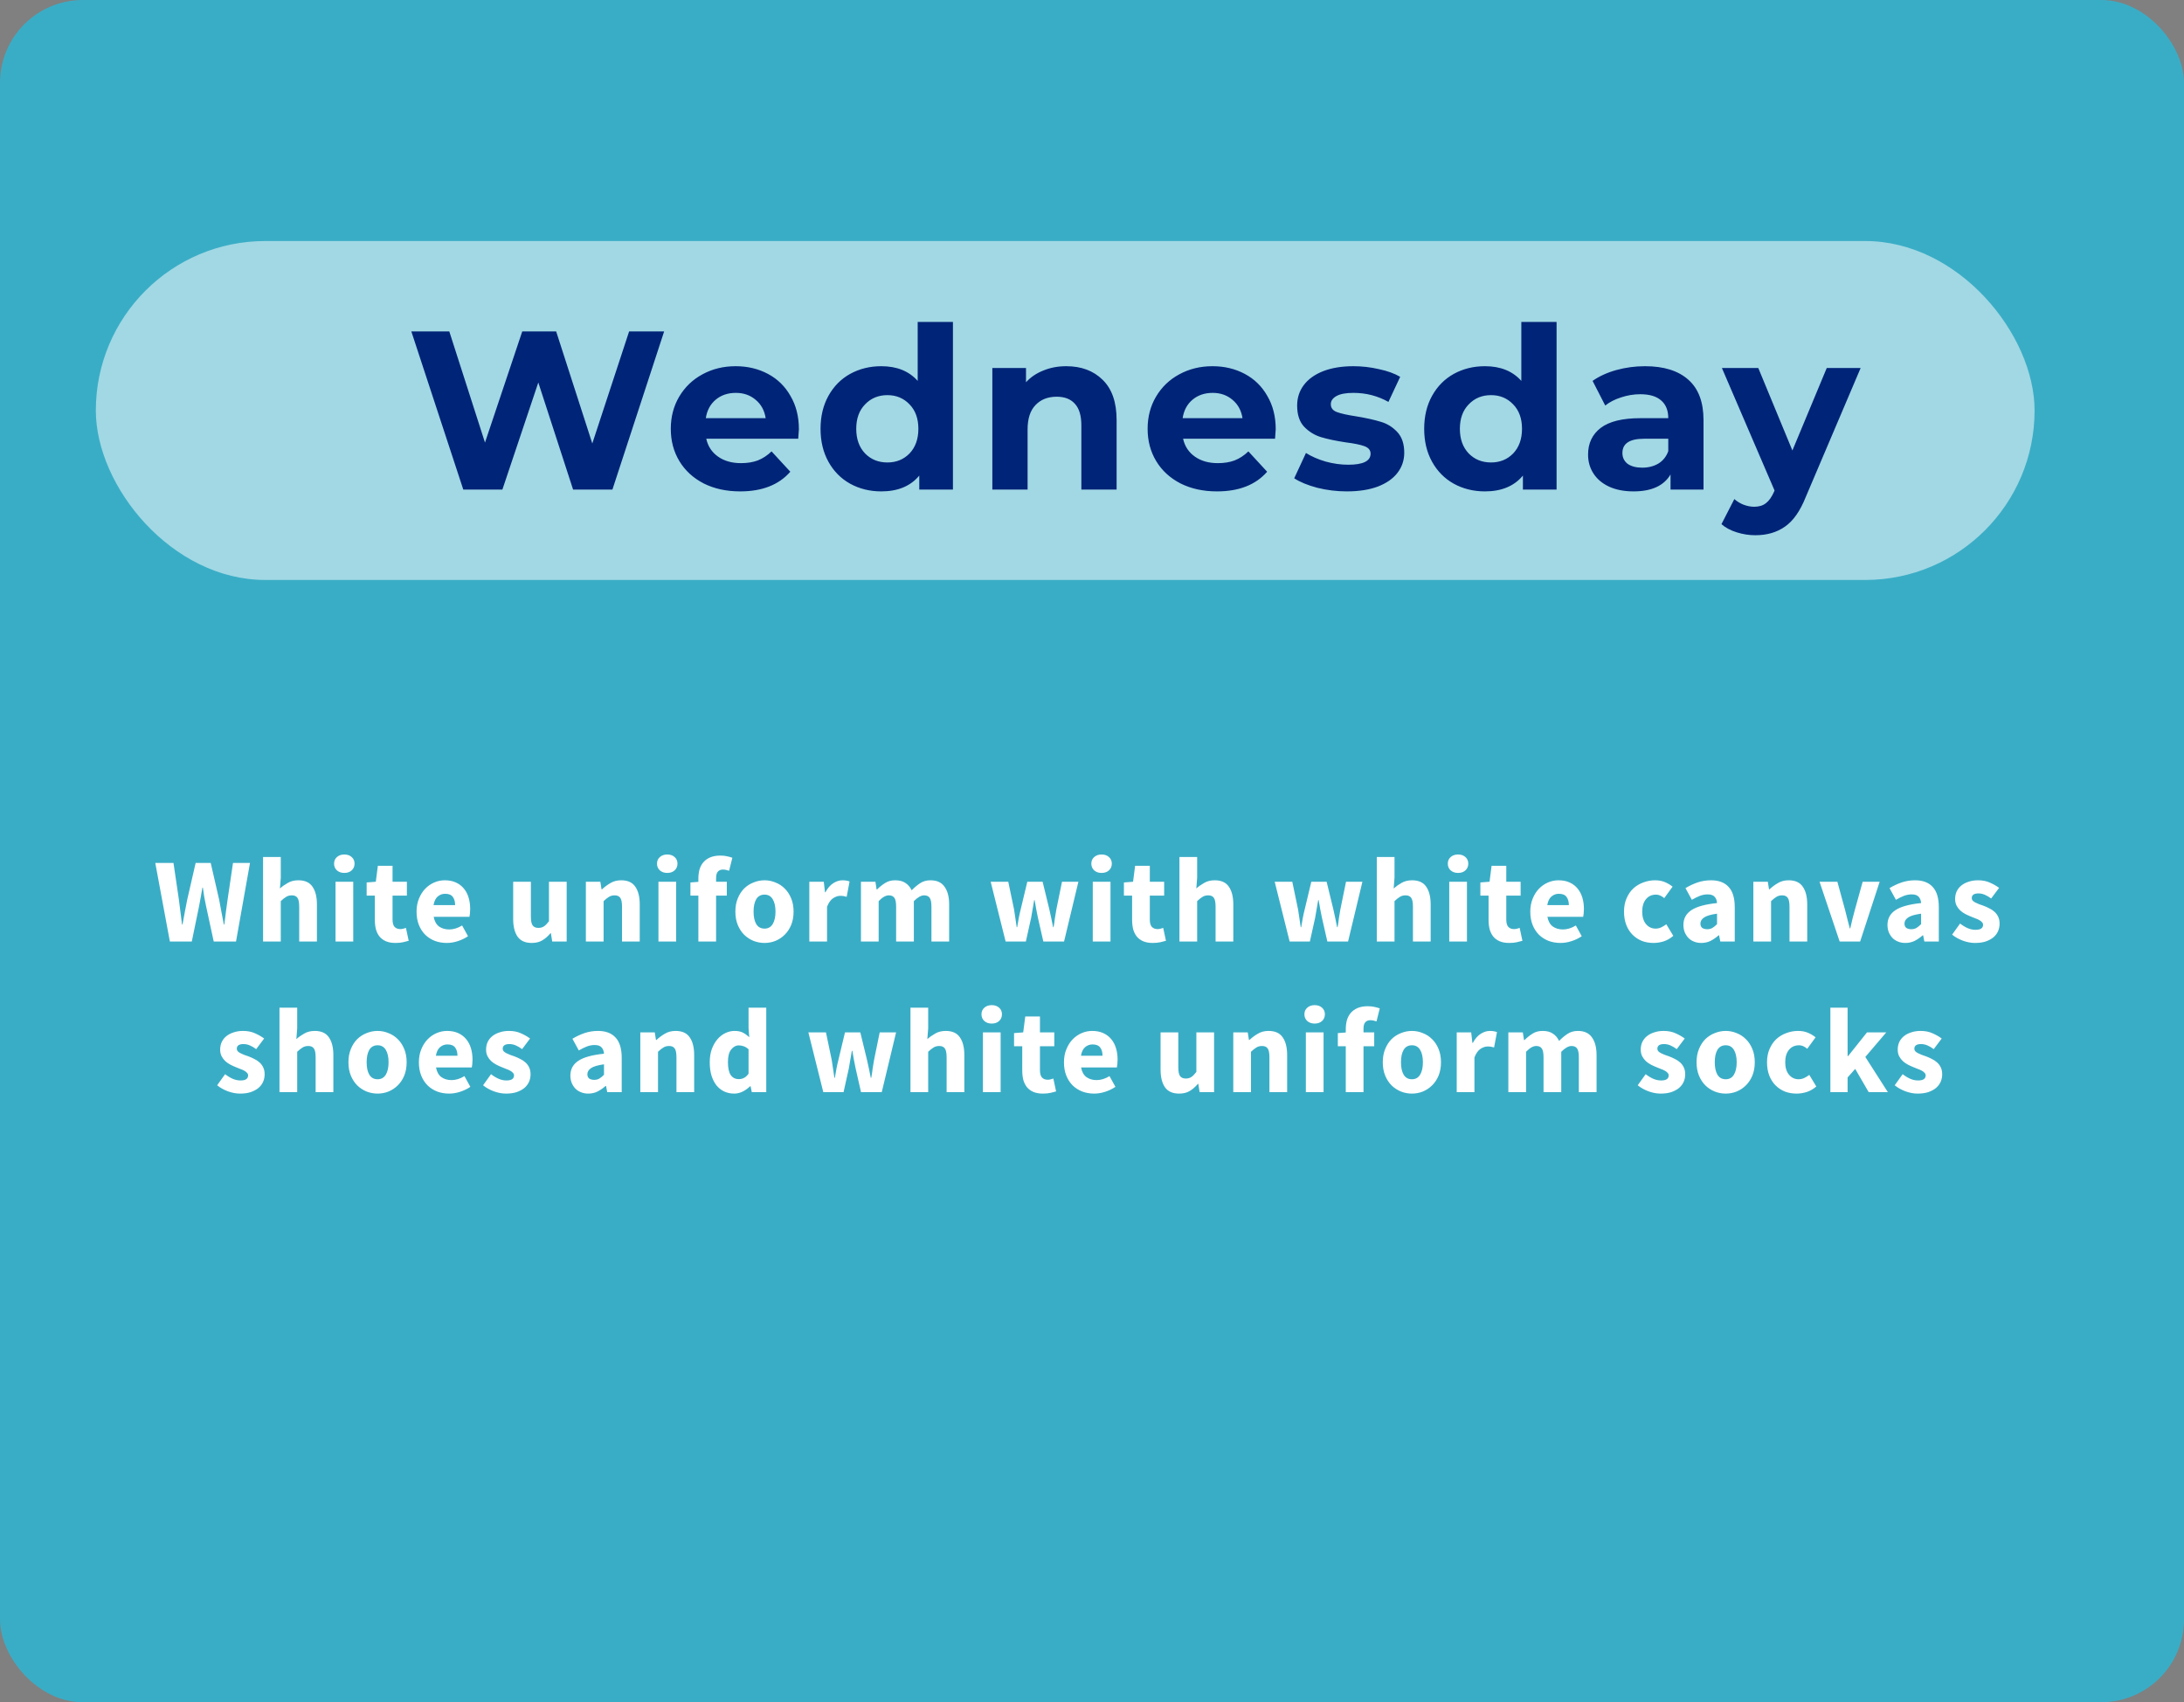
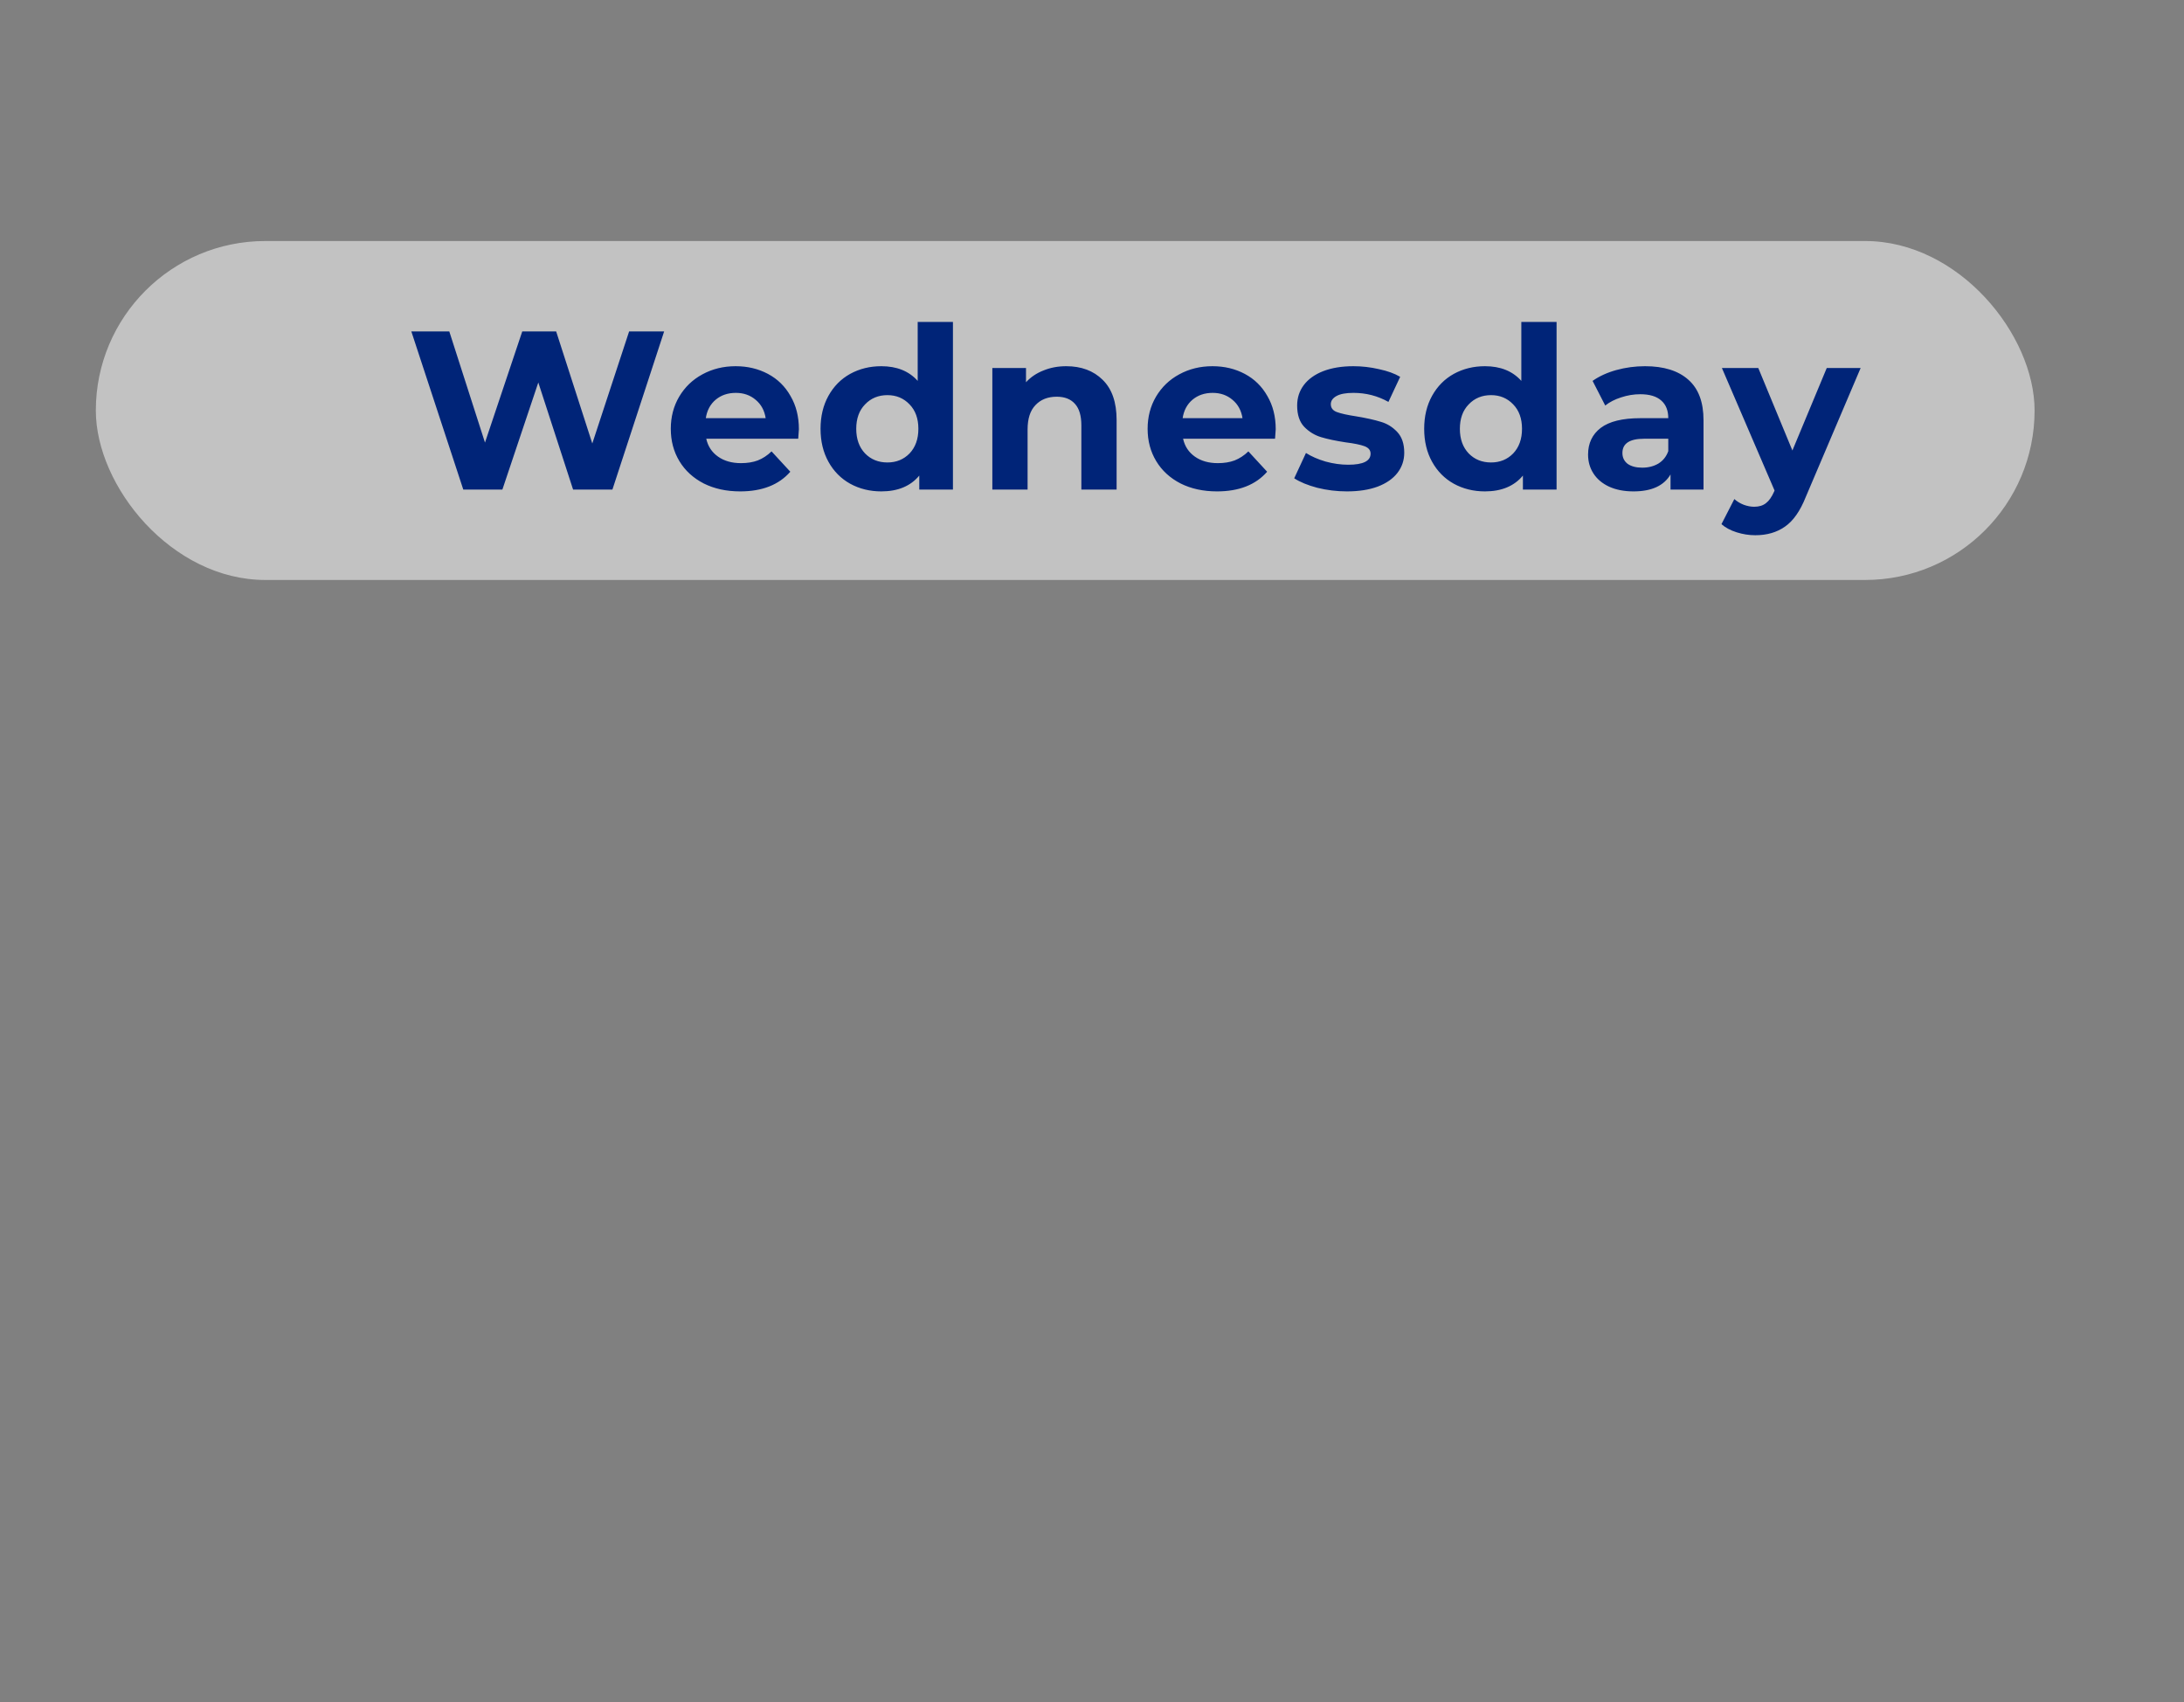
<svg xmlns="http://www.w3.org/2000/svg" width="290" height="226" viewBox="0 0 290 226" fill="none">
  <rect x="0" y="0" width="290" height="226" fill="#808080" stroke="none" />
-   <rect width="290" height="226" rx="11" fill="#00d1ff" fill-opacity=".55" />
  <rect x="12.725" y="32" width="257.435" height="45" rx="22.5" fill="#fff" fill-opacity=".52" />
  <path d="M88.188 44l-6.87 21h-5.22l-4.62-14.22L66.708 65h-5.19l-6.9-21h5.04l4.74 14.76L69.348 44h4.5l4.8 14.88L83.538 44H88.188zM106.08 56.99C106.08 57.05 106.05 57.47 105.99 58.25H93.78C94 59.25 94.52 60.04 95.34 60.62 96.16 61.2 97.18 61.49 98.4 61.49 99.24 61.49 99.98 61.37 100.62 61.13 101.28 60.87 101.89 60.47 102.45 59.93l2.49 2.7C103.42 64.37 101.2 65.24 98.28 65.24 96.46 65.24 94.85 64.89 93.45 64.19 92.05 63.47 90.97 62.48 90.21 61.22 89.45 59.96 89.07 58.53 89.07 56.93c0-1.58.37-3 1.11-4.26C90.94 51.39 91.97 50.4 93.27 49.7 94.59 48.98 96.06 48.62 97.68 48.62 99.26 48.62 100.69 48.96 101.97 49.64s2.28 1.66 3 2.94C105.71 53.84 106.08 55.31 106.08 56.99zM97.71 52.16C96.65 52.16 95.76 52.46 95.04 53.06 94.32 53.66 93.88 54.48 93.72 55.52H101.67C101.51 54.5 101.07 53.69 100.35 53.09 99.63 52.47 98.75 52.16 97.71 52.16zm28.825-9.42V65h-4.47V63.14C120.905 64.54 119.225 65.24 117.025 65.24 115.505 65.24 114.125 64.9 112.885 64.22 111.665 63.54 110.705 62.57 110.005 61.31 109.305 60.05 108.955 58.59 108.955 56.93c0-1.66.35-3.12 1.05-4.38C110.705 51.29 111.665 50.32 112.885 49.64 114.125 48.96 115.505 48.62 117.025 48.62 119.085 48.62 120.695 49.27 121.855 50.57V42.74H126.535zm-8.7 18.66C119.015 61.4 119.995 61 120.775 60.2 121.555 59.38 121.945 58.29 121.945 56.93S121.555 54.49 120.775 53.69C119.995 52.87 119.015 52.46 117.835 52.46 116.635 52.46 115.645 52.87 114.865 53.69 114.085 54.49 113.695 55.57 113.695 56.93S114.085 59.38 114.865 60.2C115.645 61 116.635 61.4 117.835 61.4zm23.742-12.78C143.577 48.62 145.187 49.22 146.407 50.42 147.647 51.62 148.267 53.4 148.267 55.76V65H143.587V56.48C143.587 55.2 143.307 54.25 142.747 53.63 142.187 52.99 141.377 52.67 140.317 52.67 139.137 52.67 138.197 53.04 137.497 53.78 136.797 54.5 136.447 55.58 136.447 57.02V65H131.767V48.86h4.47v1.89C136.857 50.07 137.627 49.55 138.547 49.19 139.467 48.81 140.477 48.62 141.577 48.62zM169.395 56.99C169.395 57.05 169.365 57.47 169.305 58.25h-12.21C157.315 59.25 157.835 60.04 158.655 60.62 159.475 61.2 160.495 61.49 161.715 61.49 162.555 61.49 163.295 61.37 163.935 61.13 164.595 60.87 165.205 60.47 165.765 59.93L168.255 62.63C166.735 64.37 164.515 65.24 161.595 65.24 159.775 65.24 158.165 64.89 156.765 64.19 155.365 63.47 154.285 62.48 153.525 61.22 152.765 59.96 152.385 58.53 152.385 56.93 152.385 55.35 152.755 53.93 153.495 52.67 154.255 51.39 155.285 50.4 156.585 49.7 157.905 48.98 159.375 48.62 160.995 48.62 162.575 48.62 164.005 48.96 165.285 49.64s2.28 1.66 3 2.94C169.025 53.84 169.395 55.31 169.395 56.99zM161.025 52.16C159.965 52.16 159.075 52.46 158.355 53.06 157.635 53.66 157.195 54.48 157.035 55.52H164.985C164.825 54.5 164.385 53.69 163.665 53.09 162.945 52.47 162.065 52.16 161.025 52.16zm17.816 13.08C177.501 65.24 176.191 65.08 174.911 64.76 173.631 64.42 172.611 64 171.851 63.5l1.56-3.36C174.131 60.6 175.001 60.98 176.021 61.28 177.041 61.56 178.041 61.7 179.021 61.7 181.001 61.7 181.991 61.21 181.991 60.23 181.991 59.77 181.721 59.44 181.181 59.24 180.641 59.04 179.811 58.87 178.691 58.73 177.371 58.53 176.281 58.3 175.421 58.04 174.561 57.78 173.811 57.32 173.171 56.66 172.551 56 172.241 55.06 172.241 53.84 172.241 52.82 172.531 51.92 173.111 51.14 173.711 50.34 174.571 49.72 175.691 49.28 176.831 48.84 178.171 48.62 179.711 48.62 180.851 48.62 181.981 48.75 183.101 49.01 184.241 49.25 185.181 49.59 185.921 50.03l-1.56 3.33C182.941 52.56 181.391 52.16 179.711 52.16 178.711 52.16 177.961 52.3 177.461 52.58S176.711 53.22 176.711 53.66C176.711 54.16 176.981 54.51 177.521 54.71 178.061 54.91 178.921 55.1 180.101 55.28 181.421 55.5 182.501 55.74 183.341 56 184.181 56.24 184.911 56.69 185.531 57.35 186.151 58.01 186.461 58.93 186.461 60.11 186.461 61.11 186.161 62 185.561 62.78S184.081 64.17 182.921 64.61C181.781 65.03 180.421 65.24 178.841 65.24zm27.847-22.5V65h-4.47V63.14C201.058 64.54 199.378 65.24 197.178 65.24 195.658 65.24 194.278 64.9 193.038 64.22 191.818 63.54 190.858 62.57 190.158 61.31 189.458 60.05 189.108 58.59 189.108 56.93 189.108 55.27 189.458 53.81 190.158 52.55 190.858 51.29 191.818 50.32 193.038 49.64 194.278 48.96 195.658 48.62 197.178 48.62 199.238 48.62 200.848 49.27 202.008 50.57V42.74H206.688zM197.988 61.4C199.168 61.4 200.148 61 200.928 60.2 201.708 59.38 202.098 58.29 202.098 56.93S201.708 54.49 200.928 53.69C200.148 52.87 199.168 52.46 197.988 52.46 196.788 52.46 195.798 52.87 195.018 53.69 194.238 54.49 193.848 55.57 193.848 56.93S194.238 59.38 195.018 60.2C195.798 61 196.788 61.4 197.988 61.4zM218.43 48.62C220.93 48.62 222.85 49.22 224.19 50.42 225.53 51.6 226.2 53.39 226.2 55.79V65h-4.38V62.99C220.94 64.49 219.3 65.24 216.9 65.24 215.66 65.24 214.58 65.03 213.66 64.61 212.76 64.19 212.07 63.61 211.59 62.87 211.11 62.13 210.87 61.29 210.87 60.35 210.87 58.85 211.43 57.67 212.55 56.81 213.69 55.95 215.44 55.52 217.8 55.52h3.72C221.52 54.5 221.21 53.72 220.59 53.18 219.97 52.62 219.04 52.34 217.8 52.34 216.94 52.34 216.09 52.48 215.25 52.76 214.43 53.02 213.73 53.38 213.15 53.84L211.47 50.57C212.35 49.95 213.4 49.47 214.62 49.13 215.86 48.79 217.13 48.62 218.43 48.62zM218.07 62.09C218.87 62.09 219.58 61.91 220.2 61.55 220.82 61.17 221.26 60.62 221.52 59.9V58.25H218.31C216.39 58.25 215.43 58.88 215.43 60.14 215.43 60.74 215.66 61.22 216.12 61.58 216.6 61.92 217.25 62.09 218.07 62.09zm28.992-13.23L239.772 65.99C239.032 67.85 238.112 69.16 237.012 69.92 235.932 70.68 234.622 71.06 233.082 71.06 232.242 71.06 231.412 70.93 230.592 70.67 229.772 70.41 229.102 70.05 228.582 69.59L230.292 66.26C230.652 66.58 231.062 66.83 231.522 67.01 232.002 67.19 232.472 67.28 232.932 67.28 233.572 67.28 234.092 67.12 234.492 66.8 234.892 66.5 235.252 65.99 235.572 65.27L235.632 65.12 228.642 48.86H233.472l4.53 10.95 4.56-10.95h4.5z" fill="#002478" />
-   <path d="M22.555 125l-1.936-10.432h2.416L23.755 119.448C23.819 119.992 23.888 120.541 23.963 121.096 24.037 121.64 24.107 122.189 24.171 122.744H24.235C24.341 122.189 24.443 121.64 24.539 121.096 24.645 120.541 24.752 119.992 24.859 119.448l1.12-4.88h2l1.12 4.88C29.205 119.981 29.307 120.525 29.403 121.08c.107.544.213 1.099.32 1.664H29.787C29.861 122.179 29.931 121.624 29.995 121.08 30.069 120.536 30.144 119.992 30.219 119.448L30.939 114.568h2.256L31.339 125h-2.96l-1.024-4.736C27.269 119.859 27.189 119.453 27.115 119.048 27.051 118.632 26.992 118.232 26.939 117.848H26.875C26.811 118.232 26.741 118.632 26.667 119.048 26.603 119.453 26.528 119.859 26.443 120.264L25.467 125h-2.912zm12.376.0V113.784h2.352v2.752L37.17 117.96C37.469 117.693 37.816 117.448 38.21 117.224 38.605 116.989 39.074 116.872 39.618 116.872 40.482 116.872 41.106 117.155 41.49 117.72 41.885 118.285 42.082 119.069 42.082 120.072V125h-2.352v-4.624C39.73 119.8 39.65 119.405 39.49 119.192 39.341 118.979 39.096 118.872 38.754 118.872 38.456 118.872 38.2 118.941 37.986 119.08 37.773 119.208 37.538 119.395 37.282 119.64V125h-2.352zm9.621.0V117.064h2.352V125h-2.352zm1.168-9.104C45.324 115.896 44.999 115.784 44.743 115.56 44.487 115.325 44.359 115.027 44.359 114.664S44.487 114.008 44.743 113.784C44.999 113.56 45.324 113.448 45.719 113.448 46.124 113.448 46.45 113.56 46.695 113.784 46.951 114.008 47.079 114.301 47.079 114.664S46.951 115.325 46.695 115.56C46.45 115.784 46.124 115.896 45.719 115.896zM52.509 125.192C52.018 125.192 51.597 125.117 51.245 124.968 50.903 124.819 50.621 124.611 50.397 124.344 50.183 124.077 50.023 123.757 49.917 123.384 49.821 123 49.773 122.579 49.773 122.12V118.904H48.685V117.16L49.901 117.064 50.173 114.952h1.952V117.064h1.904v1.84h-1.904v3.184C52.125 122.536 52.215 122.861 52.397 123.064 52.589 123.256 52.839 123.352 53.149 123.352 53.277 123.352 53.405 123.336 53.533 123.304 53.671 123.272 53.794 123.235 53.901 123.192L54.269 124.904C54.055 124.968 53.805 125.032 53.517 125.096 53.229 125.16 52.893 125.192 52.509 125.192zm6.82.0C58.763 125.192 58.235 125.101 57.745 124.92 57.254 124.728 56.827 124.456 56.465 124.104 56.102 123.741 55.819 123.304 55.617 122.792 55.414 122.28 55.312 121.693 55.312 121.032 55.312 120.392 55.419 119.816 55.633 119.304 55.846 118.781 56.123 118.344 56.465 117.992 56.816 117.629 57.217 117.352 57.664 117.16 58.112 116.968 58.577 116.872 59.056 116.872 59.622 116.872 60.112 116.968 60.529 117.16 60.955 117.352 61.307 117.619 61.584 117.96 61.873 118.301 62.086 118.707 62.224 119.176 62.363 119.635 62.432 120.136 62.432 120.68 62.432 120.893 62.422 121.096 62.401 121.288 62.379 121.48 62.358 121.624 62.337 121.72h-4.752C57.691 122.296 57.926 122.723 58.288 123 58.662 123.267 59.115 123.4 59.648 123.4 60.214 123.4 60.785 123.224 61.361 122.872L62.145 124.296C61.739 124.573 61.286 124.792 60.785 124.952 60.294 125.112 59.809 125.192 59.328 125.192zM57.569 120.168h2.864C60.432 119.72 60.331 119.357 60.129 119.08 59.926 118.803 59.584 118.664 59.105 118.664 58.731 118.664 58.401 118.787 58.112 119.032 57.835 119.277 57.654 119.656 57.569 120.168zM70.605 125.192C69.741 125.192 69.112 124.909 68.717 124.344 68.333 123.779 68.141 122.995 68.141 121.992V117.064h2.352V121.688C70.493 122.264 70.573 122.659 70.733 122.872S71.144 123.192 71.485 123.192C71.784 123.192 72.034 123.123 72.237 122.984 72.44 122.845 72.658 122.621 72.893 122.312V117.064h2.352V125h-1.92L73.149 123.896H73.101C72.76 124.301 72.392 124.621 71.997 124.856 71.613 125.08 71.149 125.192 70.605 125.192zM77.795 125V117.064H79.715L79.875 118.072H79.939C80.28 117.752 80.653 117.475 81.059 117.24 81.464 116.995 81.939 116.872 82.483 116.872 83.347 116.872 83.971 117.155 84.355 117.72 84.749 118.285 84.947 119.069 84.947 120.072V125h-2.352v-4.624C82.595 119.8 82.515 119.405 82.355 119.192 82.205 118.979 81.96 118.872 81.619 118.872 81.32 118.872 81.064 118.941 80.851 119.08 80.637 119.208 80.403 119.395 80.147 119.64V125H77.795zM87.431 125V117.064h2.352V125h-2.352zM88.599 115.896C88.204 115.896 87.879 115.784 87.623 115.56 87.367 115.325 87.239 115.027 87.239 114.664S87.367 114.008 87.623 113.784C87.879 113.56 88.204 113.448 88.599 113.448 89.004 113.448 89.33 113.56 89.575 113.784 89.831 114.008 89.959 114.301 89.959 114.664S89.831 115.325 89.575 115.56C89.33 115.784 89.004 115.896 88.599 115.896zM92.733 125v-6.096h-1.056V117.16L92.733 117.08V116.648C92.733 116.232 92.781 115.837 92.877 115.464 92.983 115.091 93.154 114.765 93.389 114.488 93.623 114.211 93.927 113.992 94.301 113.832 94.674 113.672 95.127 113.592 95.661 113.592 95.991 113.592 96.29 113.624 96.557 113.688 96.834 113.752 97.063 113.816 97.245 113.88L96.813 115.608C96.514 115.501 96.242 115.448 95.997 115.448 95.709 115.448 95.485 115.539 95.325 115.72 95.165 115.891 95.085 116.179 95.085 116.584V117.064H96.509v1.84H95.085V125h-2.352zM101.518 125.192C101.016 125.192 100.531 125.101 100.062 124.92 99.592 124.728 99.176 124.456 98.814 124.104 98.462 123.752 98.179 123.32 97.966 122.808 97.752 122.285 97.646 121.693 97.646 121.032S97.752 119.784 97.966 119.272C98.179 118.749 98.462 118.312 98.814 117.96 99.176 117.608 99.592 117.341 100.062 117.16 100.531 116.968 101.016 116.872 101.518 116.872 102.019 116.872 102.499 116.968 102.958 117.16 103.427 117.341 103.838 117.608 104.19 117.96 104.552 118.312 104.84 118.749 105.054 119.272 105.267 119.784 105.374 120.371 105.374 121.032S105.267 122.285 105.054 122.808C104.84 123.32 104.552 123.752 104.19 124.104 103.838 124.456 103.427 124.728 102.958 124.92 102.499 125.101 102.019 125.192 101.518 125.192zm0-1.904C101.998 123.288 102.36 123.085 102.606 122.68 102.851 122.275 102.974 121.725 102.974 121.032S102.851 119.789 102.606 119.384C102.36 118.979 101.998 118.776 101.518 118.776 101.027 118.776 100.659 118.979 100.414 119.384 100.179 119.789 100.062 120.339 100.062 121.032S100.179 122.275 100.414 122.68C100.659 123.085 101.027 123.288 101.518 123.288zM107.465 125V117.064h1.92L109.545 118.456H109.609C109.897 117.912 110.243 117.512 110.649 117.256 111.054 117 111.459 116.872 111.865 116.872 112.089 116.872 112.27 116.888 112.409 116.92 112.558 116.941 112.691 116.979 112.809 117.032l-.384 2.032C112.275 119.021 112.137 118.989 112.009 118.968S111.731 118.936 111.561 118.936C111.262 118.936 110.947 119.043 110.617 119.256 110.297 119.469 110.03 119.848 109.817 120.392V125H107.465zM114.32 125V117.064h1.92L116.4 118.088H116.464C116.794 117.757 117.146 117.475 117.52 117.24 117.893 116.995 118.341 116.872 118.864 116.872 119.429 116.872 119.882 116.989 120.224 117.224 120.576 117.448 120.853 117.773 121.056 118.2 121.408 117.837 121.776 117.528 122.16 117.272 122.554 117.005 123.018 116.872 123.552 116.872 124.405 116.872 125.029 117.16 125.424 117.736 125.829 118.301 126.032 119.08 126.032 120.072V125H123.68v-4.624C123.68 119.8 123.6 119.405 123.44 119.192 123.29 118.979 123.045 118.872 122.704 118.872 122.309 118.872 121.856 119.128 121.344 119.64V125H118.992v-4.624C118.992 119.8 118.912 119.405 118.752 119.192 118.602 118.979 118.357 118.872 118.016 118.872 117.61 118.872 117.162 119.128 116.672 119.64V125H114.32zm19.21.0L131.546 117.064H133.882L134.65 120.744C134.714 121.139 134.772 121.528 134.826 121.912 134.879 122.296 134.938 122.691 135.002 123.096H135.066C135.14 122.691 135.21 122.291 135.274 121.896 135.348 121.501 135.434 121.117 135.53 120.744L136.41 117.064H138.442L139.338 120.744C139.434 121.139 139.519 121.528 139.594 121.912 139.668 122.296 139.748 122.691 139.834 123.096H139.898C139.972 122.691 140.031 122.296 140.074 121.912 140.127 121.528 140.191 121.139 140.266 120.744L141.018 117.064H143.194L141.29 125H138.538L137.818 121.832C137.732 121.459 137.658 121.085 137.594 120.712 137.53 120.339 137.46 119.939 137.386 119.512H137.322C137.247 119.939 137.178 120.339 137.114 120.712 137.06 121.085 136.996 121.459 136.922 121.832L136.218 125H133.53zm11.573.0V117.064h2.352V125h-2.352zM146.271 115.896C145.877 115.896 145.551 115.784 145.295 115.56 145.039 115.325 144.911 115.027 144.911 114.664S145.039 114.008 145.295 113.784C145.551 113.56 145.877 113.448 146.271 113.448 146.677 113.448 147.002 113.56 147.247 113.784 147.503 114.008 147.631 114.301 147.631 114.664S147.503 115.325 147.247 115.56C147.002 115.784 146.677 115.896 146.271 115.896zM153.061 125.192C152.571 125.192 152.149 125.117 151.797 124.968 151.456 124.819 151.173 124.611 150.949 124.344 150.736 124.077 150.576 123.757 150.469 123.384 150.373 123 150.325 122.579 150.325 122.12V118.904H149.237V117.16L150.453 117.064 150.725 114.952h1.952V117.064h1.904v1.84h-1.904v3.184C152.677 122.536 152.768 122.861 152.949 123.064 153.141 123.256 153.392 123.352 153.701 123.352 153.829 123.352 153.957 123.336 154.085 123.304 154.224 123.272 154.347 123.235 154.453 123.192L154.821 124.904C154.608 124.968 154.357 125.032 154.069 125.096 153.781 125.16 153.445 125.192 153.061 125.192zM156.61 125V113.784H158.962v2.752L158.85 117.96C159.149 117.693 159.496 117.448 159.89 117.224 160.285 116.989 160.754 116.872 161.298 116.872 162.162 116.872 162.786 117.155 163.17 117.72 163.565 118.285 163.762 119.069 163.762 120.072V125H161.41v-4.624C161.41 119.8 161.33 119.405 161.17 119.192 161.021 118.979 160.776 118.872 160.434 118.872 160.136 118.872 159.88 118.941 159.666 119.08 159.453 119.208 159.218 119.395 158.962 119.64V125H156.61zm14.632.0L169.258 117.064H171.594L172.362 120.744C172.426 121.139 172.485 121.528 172.538 121.912S172.65 122.691 172.714 123.096H172.778C172.853 122.691 172.922 122.291 172.986 121.896 173.061 121.501 173.146 121.117 173.242 120.744L174.122 117.064H176.154L177.05 120.744C177.146 121.139 177.231 121.528 177.306 121.912 177.381 122.296 177.461 122.691 177.546 123.096H177.61C177.685 122.691 177.743 122.296 177.786 121.912 177.839 121.528 177.903 121.139 177.978 120.744L178.73 117.064H180.906L179.002 125H176.25L175.53 121.832C175.445 121.459 175.37 121.085 175.306 120.712 175.242 120.339 175.173 119.939 175.098 119.512H175.034C174.959 119.939 174.89 120.339 174.826 120.712 174.773 121.085 174.709 121.459 174.634 121.832L173.93 125H171.242zm11.574.0V113.784h2.352v2.752L185.056 117.96C185.355 117.693 185.701 117.448 186.096 117.224 186.491 116.989 186.96 116.872 187.504 116.872 188.368 116.872 188.992 117.155 189.376 117.72 189.771 118.285 189.968 119.069 189.968 120.072V125H187.616v-4.624C187.616 119.8 187.536 119.405 187.376 119.192 187.227 118.979 186.981 118.872 186.64 118.872 186.341 118.872 186.085 118.941 185.872 119.08 185.659 119.208 185.424 119.395 185.168 119.64V125h-2.352zM192.437 125V117.064H194.789V125H192.437zM193.605 115.896C193.21 115.896 192.885 115.784 192.629 115.56 192.373 115.325 192.245 115.027 192.245 114.664S192.373 114.008 192.629 113.784C192.885 113.56 193.21 113.448 193.605 113.448 194.01 113.448 194.335 113.56 194.581 113.784 194.837 114.008 194.965 114.301 194.965 114.664S194.837 115.325 194.581 115.56C194.335 115.784 194.01 115.896 193.605 115.896zM200.394 125.192C199.904 125.192 199.482 125.117 199.13 124.968 198.789 124.819 198.506 124.611 198.282 124.344 198.069 124.077 197.909 123.757 197.802 123.384 197.706 123 197.658 122.579 197.658 122.12V118.904H196.57V117.16L197.786 117.064 198.058 114.952h1.952V117.064h1.904v1.84H200.01v3.184C200.01 122.536 200.101 122.861 200.282 123.064 200.474 123.256 200.725 123.352 201.034 123.352 201.162 123.352 201.29 123.336 201.418 123.304 201.557 123.272 201.68 123.235 201.786 123.192L202.154 124.904C201.941 124.968 201.69 125.032 201.402 125.096 201.114 125.16 200.778 125.192 200.394 125.192zM207.214 125.192C206.649 125.192 206.121 125.101 205.63 124.92 205.139 124.728 204.713 124.456 204.35 124.104 203.987 123.741 203.705 123.304 203.502 122.792S203.198 121.693 203.198 121.032C203.198 120.392 203.305 119.816 203.518 119.304 203.731 118.781 204.009 118.344 204.35 117.992 204.702 117.629 205.102 117.352 205.55 117.16 205.998 116.968 206.462 116.872 206.942 116.872 207.507 116.872 207.998 116.968 208.414 117.16 208.841 117.352 209.193 117.619 209.47 117.96 209.758 118.301 209.971 118.707 210.11 119.176 210.249 119.635 210.318 120.136 210.318 120.68 210.318 120.893 210.307 121.096 210.286 121.288 210.265 121.48 210.243 121.624 210.222 121.72H205.47C205.577 122.296 205.811 122.723 206.174 123 206.547 123.267 207.001 123.4 207.534 123.4 208.099 123.4 208.67 123.224 209.246 122.872L210.03 124.296C209.625 124.573 209.171 124.792 208.67 124.952 208.179 125.112 207.694 125.192 207.214 125.192zM205.454 120.168h2.864C208.318 119.72 208.217 119.357 208.014 119.08S207.47 118.664 206.99 118.664C206.617 118.664 206.286 118.787 205.998 119.032 205.721 119.277 205.539 119.656 205.454 120.168zM219.563 125.192C219.008 125.192 218.491 125.101 218.011 124.92 217.541 124.728 217.131 124.456 216.779 124.104S216.149 123.32 215.947 122.808C215.744 122.285 215.643 121.693 215.643 121.032S215.755 119.784 215.979 119.272C216.203 118.749 216.501 118.312 216.875 117.96 217.259 117.608 217.701 117.341 218.203 117.16 218.704 116.968 219.227 116.872 219.771 116.872 220.261 116.872 220.693 116.952 221.067 117.112 221.451 117.272 221.792 117.475 222.091 117.72L220.987 119.24C220.613 118.931 220.256 118.776 219.915 118.776 219.339 118.776 218.885 118.979 218.555 119.384 218.224 119.789 218.059 120.339 218.059 121.032S218.224 122.275 218.555 122.68C218.896 123.085 219.323 123.288 219.835 123.288 220.091 123.288 220.336 123.235 220.571 123.128 220.816 123.011 221.045 122.872 221.259 122.712L222.187 124.248C221.792 124.589 221.365 124.835 220.907 124.984 220.448 125.123 220 125.192 219.563 125.192zM225.899 125.192C225.536 125.192 225.206 125.128 224.907 125 224.619 124.883 224.374 124.717 224.171 124.504 223.968 124.28 223.808 124.024 223.691 123.736 223.584 123.448 223.531 123.133 223.531 122.792 223.531 121.96 223.883 121.309 224.587 120.84 225.291 120.371 226.427 120.056 227.995 119.896 227.974 119.544 227.867 119.267 227.675 119.064 227.494 118.851 227.184 118.744 226.747 118.744 226.406 118.744 226.064 118.808 225.723 118.936 225.392 119.064 225.035 119.24 224.651 119.464L223.803 117.912C224.315 117.603 224.848 117.352 225.403 117.16 225.968 116.968 226.566 116.872 227.195 116.872 228.219 116.872 228.998 117.165 229.531 117.752 230.075 118.328 230.347 119.229 230.347 120.456V125H228.427L228.267 124.184H228.203C227.862 124.483 227.504 124.728 227.131 124.92 226.758 125.101 226.347 125.192 225.899 125.192zM226.699 123.368C226.966 123.368 227.195 123.309 227.387 123.192 227.579 123.075 227.782 122.909 227.995 122.696v-1.392C227.163 121.421 226.587 121.592 226.267 121.816S225.787 122.307 225.787 122.616C225.787 122.872 225.867 123.064 226.027 123.192 226.198 123.309 226.422 123.368 226.699 123.368zM232.817 125V117.064H234.737L234.897 118.072H234.961C235.302 117.752 235.675 117.475 236.081 117.24 236.486 116.995 236.961 116.872 237.505 116.872 238.369 116.872 238.993 117.155 239.377 117.72 239.771 118.285 239.969 119.069 239.969 120.072V125h-2.352v-4.624C237.617 119.8 237.537 119.405 237.377 119.192 237.227 118.979 236.982 118.872 236.641 118.872 236.342 118.872 236.086 118.941 235.873 119.08 235.659 119.208 235.425 119.395 235.169 119.64V125h-2.352zm11.46.0L241.605 117.064H243.973L244.997 120.808C245.103 121.203 245.205 121.608 245.301 122.024 245.407 122.429 245.514 122.84 245.621 123.256H245.685C245.781 122.84 245.877 122.429 245.973 122.024 246.079 121.608 246.186 121.203 246.293 120.808L247.333 117.064h2.256L246.997 125H244.277zM252.995 125.192C252.633 125.192 252.302 125.128 252.003 125 251.715 124.883 251.47 124.717 251.267 124.504 251.065 124.28 250.905 124.024 250.787 123.736 250.681 123.448 250.627 123.133 250.627 122.792 250.627 121.96 250.979 121.309 251.683 120.84 252.387 120.371 253.523 120.056 255.091 119.896 255.07 119.544 254.963 119.267 254.771 119.064 254.59 118.851 254.281 118.744 253.843 118.744 253.502 118.744 253.161 118.808 252.819 118.936 252.489 119.064 252.131 119.24 251.747 119.464L250.899 117.912C251.411 117.603 251.945 117.352 252.499 117.16 253.065 116.968 253.662 116.872 254.291 116.872 255.315 116.872 256.094 117.165 256.627 117.752 257.171 118.328 257.443 119.229 257.443 120.456V125H255.523L255.363 124.184H255.299C254.958 124.483 254.601 124.728 254.227 124.92 253.854 125.101 253.443 125.192 252.995 125.192zM253.795 123.368C254.062 123.368 254.291 123.309 254.483 123.192 254.675 123.075 254.878 122.909 255.091 122.696v-1.392C254.259 121.421 253.683 121.592 253.363 121.816S252.883 122.307 252.883 122.616C252.883 122.872 252.963 123.064 253.123 123.192 253.294 123.309 253.518 123.368 253.795 123.368zM262.249 125.192C261.726 125.192 261.187 125.091 260.633 124.888 260.089 124.685 259.614 124.419 259.209 124.088L260.265 122.616C260.627 122.893 260.974 123.101 261.305 123.24 261.635 123.379 261.971 123.448 262.313 123.448 262.665 123.448 262.921 123.389 263.081 123.272 263.241 123.155 263.321 122.989 263.321 122.776 263.321 122.648 263.273 122.536 263.177 122.44 263.091 122.333 262.969 122.237 262.809 122.152 262.659 122.067 262.489 121.992 262.297 121.928 262.105 121.853 261.907 121.773 261.705 121.688 261.459 121.592 261.214 121.48 260.969 121.352 260.723 121.224 260.499 121.069 260.297 120.888 260.094 120.696 259.929 120.477 259.801 120.232 259.673 119.976 259.609 119.683 259.609 119.352 259.609 118.989 259.678 118.653 259.817 118.344 259.966 118.035 260.174 117.773 260.441 117.56 260.707 117.347 261.027 117.181 261.401 117.064 261.774 116.936 262.19 116.872 262.649 116.872 263.257 116.872 263.79 116.979 264.249 117.192 264.707 117.395 265.107 117.624 265.449 117.88L264.393 119.288C264.105 119.075 263.822 118.909 263.545 118.792 263.267 118.675 262.99 118.616 262.713 118.616 262.115 118.616 261.817 118.824 261.817 119.24 261.817 119.368 261.859 119.48 261.945 119.576 262.03 119.661 262.142 119.741 262.281 119.816 262.43 119.891 262.595 119.965 262.777 120.04 262.969 120.104 263.166 120.173 263.369 120.248 263.625 120.344 263.875 120.456 264.121 120.584 264.377 120.701 264.606 120.851 264.809 121.032 265.022 121.213 265.193 121.437 265.321 121.704 265.449 121.96 265.513 122.269 265.513 122.632S265.443 123.331 265.305 123.64C265.166 123.949 264.958 124.221 264.681 124.456 264.403 124.68 264.062 124.861 263.657 125 263.251 125.128 262.782 125.192 262.249 125.192zm-230.375 20C31.351 145.192 30.812 145.091 30.258 144.888 29.713 144.685 29.239 144.419 28.834 144.088L29.89 142.616C30.252 142.893 30.599 143.101 30.93 143.24 31.26 143.379 31.596 143.448 31.938 143.448 32.289 143.448 32.545 143.389 32.706 143.272 32.865 143.155 32.946 142.989 32.946 142.776 32.946 142.648 32.898 142.536 32.801 142.44 32.716 142.333 32.593 142.237 32.434 142.152 32.284 142.067 32.114 141.992 31.922 141.928 31.73 141.853 31.532 141.773 31.329 141.688 31.084 141.592 30.839 141.48 30.593 141.352 30.348 141.224 30.124 141.069 29.922 140.888 29.719 140.696 29.553 140.477 29.425 140.232 29.297 139.976 29.233 139.683 29.233 139.352 29.233 138.989 29.303 138.653 29.442 138.344 29.591 138.035 29.799 137.773 30.066 137.56 30.332 137.347 30.652 137.181 31.026 137.064 31.399 136.936 31.815 136.872 32.273 136.872 32.882 136.872 33.415 136.979 33.873 137.192 34.332 137.395 34.732 137.624 35.074 137.88L34.017 139.288C33.73 139.075 33.447 138.909 33.169 138.792 32.892 138.675 32.615 138.616 32.337 138.616 31.74 138.616 31.442 138.824 31.442 139.24 31.442 139.368 31.484 139.48 31.57 139.576 31.655 139.661 31.767 139.741 31.905 139.816 32.055 139.891 32.22 139.965 32.401 140.04 32.593 140.104 32.791 140.173 32.993 140.248 33.249 140.344 33.5 140.456 33.745 140.584 34.002 140.701 34.231 140.851 34.434 141.032 34.647 141.213 34.818 141.437 34.946 141.704 35.074 141.96 35.138 142.269 35.138 142.632S35.068 143.331 34.929 143.64C34.791 143.949 34.583 144.221 34.306 144.456 34.028 144.68 33.687 144.861 33.282 145 32.876 145.128 32.407 145.192 31.873 145.192zM37.111 145V133.784h2.352V136.536L39.351 137.96C39.65 137.693 39.997 137.448 40.391 137.224 40.786 136.989 41.255 136.872 41.799 136.872 42.663 136.872 43.287 137.155 43.671 137.72 44.066 138.285 44.263 139.069 44.263 140.072V145h-2.352v-4.624C41.911 139.8 41.831 139.405 41.671 139.192 41.522 138.979 41.277 138.872 40.935 138.872 40.637 138.872 40.381 138.941 40.167 139.08 39.954 139.208 39.719 139.395 39.463 139.64V145h-2.352zM50.14 145.192C49.639 145.192 49.153 145.101 48.684 144.92 48.215 144.728 47.798 144.456 47.436 144.104 47.084 143.752 46.801 143.32 46.588 142.808 46.374 142.285 46.268 141.693 46.268 141.032S46.374 139.784 46.588 139.272C46.801 138.749 47.084 138.312 47.436 137.96 47.798 137.608 48.215 137.341 48.684 137.16 49.153 136.968 49.639 136.872 50.14 136.872 50.641 136.872 51.121 136.968 51.58 137.16 52.049 137.341 52.46 137.608 52.812 137.96 53.175 138.312 53.462 138.749 53.676 139.272 53.889 139.784 53.996 140.371 53.996 141.032S53.889 142.285 53.676 142.808C53.462 143.32 53.175 143.752 52.812 144.104 52.46 144.456 52.049 144.728 51.58 144.92 51.121 145.101 50.641 145.192 50.14 145.192zm0-1.904C50.62 143.288 50.983 143.085 51.228 142.68 51.473 142.275 51.596 141.725 51.596 141.032 51.596 140.339 51.473 139.789 51.228 139.384 50.983 138.979 50.62 138.776 50.14 138.776 49.649 138.776 49.281 138.979 49.036 139.384 48.801 139.789 48.684 140.339 48.684 141.032 48.684 141.725 48.801 142.275 49.036 142.68 49.281 143.085 49.649 143.288 50.14 143.288zm9.499 1.904C59.074 145.192 58.545 145.101 58.055 144.92 57.564 144.728 57.138 144.456 56.775 144.104 56.412 143.741 56.13 143.304 55.927 142.792 55.724 142.28 55.623 141.693 55.623 141.032 55.623 140.392 55.73 139.816 55.943 139.304 56.156 138.781 56.434 138.344 56.775 137.992 57.127 137.629 57.527 137.352 57.975 137.16S58.887 136.872 59.367 136.872C59.932 136.872 60.423 136.968 60.839 137.16 61.266 137.352 61.617 137.619 61.895 137.96 62.183 138.301 62.396 138.707 62.535 139.176 62.673 139.635 62.743 140.136 62.743 140.68 62.743 140.893 62.732 141.096 62.711 141.288 62.69 141.48 62.668 141.624 62.647 141.72h-4.752C58.002 142.296 58.236 142.723 58.599 143 58.972 143.267 59.425 143.4 59.959 143.4 60.524 143.4 61.095 143.224 61.671 142.872L62.455 144.296C62.05 144.573 61.596 144.792 61.095 144.952 60.604 145.112 60.119 145.192 59.639 145.192zM57.879 140.168h2.864C60.743 139.72 60.642 139.357 60.439 139.08 60.236 138.803 59.895 138.664 59.415 138.664 59.041 138.664 58.711 138.787 58.423 139.032 58.145 139.277 57.964 139.656 57.879 140.168zm9.305 5.024C66.661 145.192 66.123 145.091 65.568 144.888 65.024 144.685 64.549 144.419 64.144 144.088L65.2 142.616C65.563 142.893 65.909 143.101 66.24 143.24 66.571 143.379 66.907 143.448 67.248 143.448 67.6 143.448 67.856 143.389 68.016 143.272 68.176 143.155 68.256 142.989 68.256 142.776 68.256 142.648 68.208 142.536 68.112 142.44 68.027 142.333 67.904 142.237 67.744 142.152 67.595 142.067 67.424 141.992 67.232 141.928 67.04 141.853 66.843 141.773 66.64 141.688 66.395 141.592 66.149 141.48 65.904 141.352 65.659 141.224 65.435 141.069 65.232 140.888 65.029 140.696 64.864 140.477 64.736 140.232 64.608 139.976 64.544 139.683 64.544 139.352 64.544 138.989 64.613 138.653 64.752 138.344 64.901 138.035 65.109 137.773 65.376 137.56S65.963 137.181 66.336 137.064C66.709 136.936 67.125 136.872 67.584 136.872 68.192 136.872 68.725 136.979 69.184 137.192 69.643 137.395 70.043 137.624 70.384 137.88L69.328 139.288C69.04 139.075 68.757 138.909 68.48 138.792 68.203 138.675 67.925 138.616 67.648 138.616 67.051 138.616 66.752 138.824 66.752 139.24 66.752 139.368 66.795 139.48 66.88 139.576 66.965 139.661 67.077 139.741 67.216 139.816 67.365 139.891 67.531 139.965 67.712 140.04 67.904 140.104 68.101 140.173 68.304 140.248 68.56 140.344 68.811 140.456 69.056 140.584 69.312 140.701 69.541 140.851 69.744 141.032 69.957 141.213 70.128 141.437 70.256 141.704 70.384 141.96 70.448 142.269 70.448 142.632S70.379 143.331 70.24 143.64C70.101 143.949 69.893 144.221 69.616 144.456 69.339 144.68 68.997 144.861 68.592 145 68.187 145.128 67.717 145.192 67.184 145.192zm10.921.0C77.742 145.192 77.412 145.128 77.113 145 76.825 144.883 76.58 144.717 76.377 144.504 76.174 144.28 76.014 144.024 75.897 143.736 75.79 143.448 75.737 143.133 75.737 142.792 75.737 141.96 76.089 141.309 76.793 140.84 77.497 140.371 78.633 140.056 80.201 139.896 80.18 139.544 80.073 139.267 79.881 139.064 79.7 138.851 79.39 138.744 78.953 138.744 78.612 138.744 78.27 138.808 77.929 138.936 77.598 139.064 77.241 139.24 76.857 139.464L76.009 137.912C76.521 137.603 77.054 137.352 77.609 137.16 78.174 136.968 78.772 136.872 79.401 136.872 80.425 136.872 81.204 137.165 81.737 137.752 82.281 138.328 82.553 139.229 82.553 140.456V145h-1.92L80.473 144.184H80.409C80.068 144.483 79.71 144.728 79.337 144.92 78.964 145.101 78.553 145.192 78.105 145.192zM78.905 143.368C79.172 143.368 79.401 143.309 79.593 143.192 79.785 143.075 79.988 142.909 80.201 142.696v-1.392C79.369 141.421 78.793 141.592 78.473 141.816 78.153 142.04 77.993 142.307 77.993 142.616 77.993 142.872 78.073 143.064 78.233 143.192 78.404 143.309 78.628 143.368 78.905 143.368zM85.022 145V137.064h1.92L87.103 138.072H87.166C87.508 137.752 87.881 137.475 88.287 137.24 88.692 136.995 89.166 136.872 89.71 136.872 90.575 136.872 91.198 137.155 91.582 137.72 91.977 138.285 92.174 139.069 92.174 140.072V145H89.823v-4.624C89.823 139.8 89.743 139.405 89.582 139.192 89.433 138.979 89.188 138.872 88.847 138.872 88.548 138.872 88.292 138.941 88.079 139.08 87.865 139.208 87.63 139.395 87.374 139.64V145h-2.352zM97.491 145.192C97 145.192 96.552 145.096 96.147 144.904 95.752 144.712 95.411 144.44 95.123 144.088 94.845 143.725 94.627 143.288 94.467 142.776 94.317 142.264 94.243 141.683 94.243 141.032 94.243 140.381 94.333 139.8 94.515 139.288 94.707 138.776 94.952 138.344 95.251 137.992 95.56 137.629 95.912 137.352 96.307 137.16 96.712 136.968 97.123 136.872 97.539 136.872 97.987 136.872 98.355 136.947 98.643 137.096 98.931 137.245 99.213 137.448 99.491 137.704L99.395 136.488V133.784h2.352V145H99.827L99.667 144.216H99.603C99.325 144.493 99 144.728 98.627 144.92 98.253 145.101 97.875 145.192 97.491 145.192zM98.099 143.272C98.355 143.272 98.584 143.219 98.787 143.112 99 143.005 99.203 142.819 99.395 142.552V139.304C99.181 139.112 98.963 138.979 98.739 138.904 98.515 138.829 98.296 138.792 98.083 138.792 97.709 138.792 97.379 138.973 97.091 139.336 96.803 139.688 96.659 140.243 96.659 141 96.659 141.789 96.781 142.365 97.027 142.728 97.283 143.091 97.64 143.272 98.099 143.272zM109.322 145 107.338 137.064H109.674L110.442 140.744C110.506 141.139 110.564 141.528 110.618 141.912 110.671 142.296 110.73 142.691 110.794 143.096H110.858C110.932 142.691 111.002 142.291 111.066 141.896 111.14 141.501 111.226 141.117 111.322 140.744L112.202 137.064h2.032L115.13 140.744C115.226 141.139 115.311 141.528 115.386 141.912 115.46 142.296 115.54 142.691 115.626 143.096H115.69C115.764 142.691 115.823 142.296 115.866 141.912 115.919 141.528 115.983 141.139 116.058 140.744L116.81 137.064h2.176L117.082 145H114.33L113.61 141.832C113.524 141.459 113.45 141.085 113.386 140.712 113.322 140.339 113.252 139.939 113.178 139.512H113.114C113.039 139.939 112.97 140.339 112.906 140.712 112.852 141.085 112.788 141.459 112.714 141.832L112.01 145h-2.688zm11.574.0V133.784h2.352V136.536L123.136 137.96C123.434 137.693 123.781 137.448 124.176 137.224 124.57 136.989 125.04 136.872 125.584 136.872 126.448 136.872 127.072 137.155 127.456 137.72 127.85 138.285 128.048 139.069 128.048 140.072V145h-2.352v-4.624C125.696 139.8 125.616 139.405 125.456 139.192 125.306 138.979 125.061 138.872 124.72 138.872 124.421 138.872 124.165 138.941 123.952 139.08 123.738 139.208 123.504 139.395 123.248 139.64V145h-2.352zM130.516 145V137.064h2.352V145h-2.352zM131.684 135.896C131.29 135.896 130.964 135.784 130.708 135.56 130.452 135.325 130.324 135.027 130.324 134.664S130.452 134.008 130.708 133.784C130.964 133.56 131.29 133.448 131.684 133.448 132.09 133.448 132.415 133.56 132.66 133.784 132.916 134.008 133.044 134.301 133.044 134.664S132.916 135.325 132.66 135.56C132.415 135.784 132.09 135.896 131.684 135.896zM138.474 145.192C137.983 145.192 137.562 145.117 137.21 144.968 136.869 144.819 136.586 144.611 136.362 144.344 136.149 144.077 135.989 143.757 135.882 143.384 135.786 143 135.738 142.579 135.738 142.12V138.904H134.65V137.16L135.866 137.064 136.138 134.952h1.952V137.064h1.904v1.84H138.09v3.184C138.09 142.536 138.181 142.861 138.362 143.064 138.554 143.256 138.805 143.352 139.114 143.352 139.242 143.352 139.37 143.336 139.498 143.304 139.637 143.272 139.759 143.235 139.866 143.192L140.234 144.904C140.021 144.968 139.77 145.032 139.482 145.096S138.858 145.192 138.474 145.192zM145.294 145.192C144.729 145.192 144.201 145.101 143.71 144.92 143.219 144.728 142.793 144.456 142.43 144.104 142.067 143.741 141.785 143.304 141.582 142.792S141.278 141.693 141.278 141.032C141.278 140.392 141.385 139.816 141.598 139.304 141.811 138.781 142.089 138.344 142.43 137.992 142.782 137.629 143.182 137.352 143.63 137.16S144.542 136.872 145.022 136.872C145.587 136.872 146.078 136.968 146.494 137.16 146.921 137.352 147.273 137.619 147.55 137.96 147.838 138.301 148.051 138.707 148.19 139.176 148.329 139.635 148.398 140.136 148.398 140.68 148.398 140.893 148.387 141.096 148.366 141.288 148.345 141.48 148.323 141.624 148.302 141.72H143.55C143.657 142.296 143.891 142.723 144.254 143 144.627 143.267 145.081 143.4 145.614 143.4 146.179 143.4 146.75 143.224 147.326 142.872L148.11 144.296C147.705 144.573 147.251 144.792 146.75 144.952 146.259 145.112 145.774 145.192 145.294 145.192zM143.534 140.168h2.864C146.398 139.72 146.297 139.357 146.094 139.08 145.891 138.803 145.55 138.664 145.07 138.664 144.697 138.664 144.366 138.787 144.078 139.032 143.801 139.277 143.619 139.656 143.534 140.168zm13.036 5.024C155.706 145.192 155.077 144.909 154.682 144.344 154.298 143.779 154.106 142.995 154.106 141.992v-4.928h2.352v4.624C156.458 142.264 156.538 142.659 156.698 142.872 156.858 143.085 157.109 143.192 157.45 143.192 157.749 143.192 158 143.123 158.202 142.984 158.405 142.845 158.624 142.621 158.858 142.312V137.064h2.352V145H159.29L159.114 143.896H159.066C158.725 144.301 158.357 144.621 157.962 144.856 157.578 145.08 157.114 145.192 156.57 145.192zM163.76 145V137.064H165.68L165.84 138.072H165.904C166.245 137.752 166.619 137.475 167.024 137.24 167.429 136.995 167.904 136.872 168.448 136.872 169.312 136.872 169.936 137.155 170.32 137.72 170.715 138.285 170.912 139.069 170.912 140.072V145H168.56v-4.624C168.56 139.8 168.48 139.405 168.32 139.192 168.171 138.979 167.925 138.872 167.584 138.872 167.285 138.872 167.029 138.941 166.816 139.08 166.603 139.208 166.368 139.395 166.112 139.64V145H163.76zm9.636.0V137.064h2.352V145h-2.352zM174.564 135.896C174.17 135.896 173.844 135.784 173.588 135.56 173.332 135.325 173.204 135.027 173.204 134.664S173.332 134.008 173.588 133.784C173.844 133.56 174.17 133.448 174.564 133.448 174.97 133.448 175.295 133.56 175.54 133.784 175.796 134.008 175.924 134.301 175.924 134.664S175.796 135.325 175.54 135.56C175.295 135.784 174.97 135.896 174.564 135.896zM178.698 145v-6.096H177.642V137.16L178.698 137.08V136.648C178.698 136.232 178.746 135.837 178.842 135.464 178.949 135.091 179.119 134.765 179.354 134.488 179.589 134.211 179.893 133.992 180.266 133.832 180.639 133.672 181.093 133.592 181.626 133.592 181.957 133.592 182.255 133.624 182.522 133.688 182.799 133.752 183.029 133.816 183.21 133.88L182.778 135.608C182.479 135.501 182.207 135.448 181.962 135.448 181.674 135.448 181.45 135.539 181.29 135.72 181.13 135.891 181.05 136.179 181.05 136.584V137.064H182.474v1.84H181.05V145h-2.352zM187.483 145.192C186.982 145.192 186.496 145.101 186.027 144.92 185.558 144.728 185.142 144.456 184.779 144.104 184.427 143.752 184.144 143.32 183.931 142.808 183.718 142.285 183.611 141.693 183.611 141.032S183.718 139.784 183.931 139.272C184.144 138.749 184.427 138.312 184.779 137.96 185.142 137.608 185.558 137.341 186.027 137.16 186.496 136.968 186.982 136.872 187.483 136.872S188.464 136.968 188.923 137.16C189.392 137.341 189.803 137.608 190.155 137.96 190.518 138.312 190.806 138.749 191.019 139.272 191.232 139.784 191.339 140.371 191.339 141.032S191.232 142.285 191.019 142.808C190.806 143.32 190.518 143.752 190.155 144.104 189.803 144.456 189.392 144.728 188.923 144.92 188.464 145.101 187.984 145.192 187.483 145.192zm0-1.904C187.963 143.288 188.326 143.085 188.571 142.68S188.939 141.725 188.939 141.032C188.939 140.339 188.816 139.789 188.571 139.384 188.326 138.979 187.963 138.776 187.483 138.776 186.992 138.776 186.624 138.979 186.379 139.384 186.144 139.789 186.027 140.339 186.027 141.032 186.027 141.725 186.144 142.275 186.379 142.68 186.624 143.085 186.992 143.288 187.483 143.288zM193.43 145V137.064H195.35L195.51 138.456H195.574C195.862 137.912 196.209 137.512 196.614 137.256S197.425 136.872 197.83 136.872C198.054 136.872 198.235 136.888 198.374 136.92 198.523 136.941 198.657 136.979 198.774 137.032L198.39 139.064C198.241 139.021 198.102 138.989 197.974 138.968 197.846 138.947 197.697 138.936 197.526 138.936 197.227 138.936 196.913 139.043 196.582 139.256 196.262 139.469 195.995 139.848 195.782 140.392V145H193.43zM200.285 145V137.064H202.205L202.365 138.088H202.429C202.76 137.757 203.112 137.475 203.485 137.24 203.858 136.995 204.306 136.872 204.829 136.872 205.394 136.872 205.848 136.989 206.189 137.224 206.541 137.448 206.818 137.773 207.021 138.2 207.373 137.837 207.741 137.528 208.125 137.272 208.52 137.005 208.984 136.872 209.517 136.872 210.37 136.872 210.994 137.16 211.389 137.736 211.794 138.301 211.997 139.08 211.997 140.072V145h-2.352v-4.624C209.645 139.8 209.565 139.405 209.405 139.192 209.256 138.979 209.01 138.872 208.669 138.872 208.274 138.872 207.821 139.128 207.309 139.64V145h-2.352v-4.624C204.957 139.8 204.877 139.405 204.717 139.192 204.568 138.979 204.322 138.872 203.981 138.872 203.576 138.872 203.128 139.128 202.637 139.64V145h-2.352zM220.503 145.192C219.98 145.192 219.442 145.091 218.887 144.888 218.343 144.685 217.868 144.419 217.463 144.088L218.519 142.616C218.882 142.893 219.228 143.101 219.559 143.24 219.89 143.379 220.226 143.448 220.567 143.448 220.919 143.448 221.175 143.389 221.335 143.272 221.495 143.155 221.575 142.989 221.575 142.776 221.575 142.648 221.527 142.536 221.431 142.44 221.346 142.333 221.223 142.237 221.063 142.152 220.914 142.067 220.743 141.992 220.551 141.928 220.359 141.853 220.162 141.773 219.959 141.688 219.714 141.592 219.468 141.48 219.223 141.352 218.978 141.224 218.754 141.069 218.551 140.888 218.348 140.696 218.183 140.477 218.055 140.232 217.927 139.976 217.863 139.683 217.863 139.352 217.863 138.989 217.932 138.653 218.071 138.344 218.22 138.035 218.428 137.773 218.695 137.56S219.282 137.181 219.655 137.064C220.028 136.936 220.444 136.872 220.903 136.872 221.511 136.872 222.044 136.979 222.503 137.192 222.962 137.395 223.362 137.624 223.703 137.88L222.647 139.288C222.359 139.075 222.076 138.909 221.799 138.792 221.522 138.675 221.244 138.616 220.967 138.616 220.37 138.616 220.071 138.824 220.071 139.24 220.071 139.368 220.114 139.48 220.199 139.576 220.284 139.661 220.396 139.741 220.535 139.816 220.684 139.891 220.85 139.965 221.031 140.04 221.223 140.104 221.42 140.173 221.623 140.248 221.879 140.344 222.13 140.456 222.375 140.584 222.631 140.701 222.86 140.851 223.063 141.032 223.276 141.213 223.447 141.437 223.575 141.704 223.703 141.96 223.767 142.269 223.767 142.632S223.698 143.331 223.559 143.64C223.42 143.949 223.212 144.221 222.935 144.456 222.658 144.68 222.316 144.861 221.911 145 221.506 145.128 221.036 145.192 220.503 145.192zM229.149 145.192C228.647 145.192 228.162 145.101 227.693 144.92 227.223 144.728 226.807 144.456 226.445 144.104 226.093 143.752 225.81 143.32 225.597 142.808 225.383 142.285 225.277 141.693 225.277 141.032S225.383 139.784 225.597 139.272C225.81 138.749 226.093 138.312 226.445 137.96 226.807 137.608 227.223 137.341 227.693 137.16 228.162 136.968 228.647 136.872 229.149 136.872 229.65 136.872 230.13 136.968 230.589 137.16 231.058 137.341 231.469 137.608 231.821 137.96 232.183 138.312 232.471 138.749 232.685 139.272 232.898 139.784 233.005 140.371 233.005 141.032S232.898 142.285 232.685 142.808C232.471 143.32 232.183 143.752 231.821 144.104 231.469 144.456 231.058 144.728 230.589 144.92 230.13 145.101 229.65 145.192 229.149 145.192zm0-1.904C229.629 143.288 229.991 143.085 230.237 142.68 230.482 142.275 230.605 141.725 230.605 141.032 230.605 140.339 230.482 139.789 230.237 139.384 229.991 138.979 229.629 138.776 229.149 138.776 228.658 138.776 228.29 138.979 228.045 139.384 227.81 139.789 227.693 140.339 227.693 141.032 227.693 141.725 227.81 142.275 228.045 142.68 228.29 143.085 228.658 143.288 229.149 143.288zM238.552 145.192C237.997 145.192 237.48 145.101 237 144.92 236.53 144.728 236.12 144.456 235.768 144.104 235.416 143.752 235.138 143.32 234.936 142.808 234.733 142.285 234.632 141.693 234.632 141.032S234.744 139.784 234.968 139.272C235.192 138.749 235.49 138.312 235.864 137.96 236.248 137.608 236.69 137.341 237.192 137.16 237.693 136.968 238.216 136.872 238.76 136.872 239.25 136.872 239.682 136.952 240.056 137.112 240.44 137.272 240.781 137.475 241.08 137.72L239.976 139.24C239.602 138.931 239.245 138.776 238.904 138.776 238.328 138.776 237.874 138.979 237.544 139.384 237.213 139.789 237.048 140.339 237.048 141.032 237.048 141.725 237.213 142.275 237.544 142.68 237.885 143.085 238.312 143.288 238.824 143.288 239.08 143.288 239.325 143.235 239.56 143.128 239.805 143.011 240.034 142.872 240.248 142.712L241.176 144.248C240.781 144.589 240.354 144.835 239.896 144.984 239.437 145.123 238.989 145.192 238.552 145.192zM243.044 145V133.784H245.332V140.216H245.396L247.908 137.064h2.56L247.684 140.328 250.676 145H248.132L246.34 141.912 245.332 143.048V145H243.044zM254.626 145.192C254.103 145.192 253.565 145.091 253.01 144.888 252.466 144.685 251.991 144.419 251.586 144.088L252.642 142.616C253.005 142.893 253.351 143.101 253.682 143.24 254.013 143.379 254.349 143.448 254.69 143.448 255.042 143.448 255.298 143.389 255.458 143.272 255.618 143.155 255.698 142.989 255.698 142.776 255.698 142.648 255.65 142.536 255.554 142.44 255.469 142.333 255.346 142.237 255.186 142.152 255.037 142.067 254.866 141.992 254.674 141.928 254.482 141.853 254.285 141.773 254.082 141.688 253.837 141.592 253.591 141.48 253.346 141.352 253.101 141.224 252.877 141.069 252.674 140.888 252.471 140.696 252.306 140.477 252.178 140.232 252.05 139.976 251.986 139.683 251.986 139.352 251.986 138.989 252.055 138.653 252.194 138.344 252.343 138.035 252.551 137.773 252.818 137.56 253.085 137.347 253.405 137.181 253.778 137.064 254.151 136.936 254.567 136.872 255.026 136.872 255.634 136.872 256.167 136.979 256.626 137.192 257.085 137.395 257.485 137.624 257.826 137.88L256.77 139.288C256.482 139.075 256.199 138.909 255.922 138.792 255.645 138.675 255.367 138.616 255.09 138.616 254.493 138.616 254.194 138.824 254.194 139.24 254.194 139.368 254.237 139.48 254.322 139.576 254.407 139.661 254.519 139.741 254.658 139.816 254.807 139.891 254.973 139.965 255.154 140.04 255.346 140.104 255.543 140.173 255.746 140.248 256.002 140.344 256.253 140.456 256.498 140.584 256.754 140.701 256.983 140.851 257.186 141.032 257.399 141.213 257.57 141.437 257.698 141.704 257.826 141.96 257.89 142.269 257.89 142.632S257.821 143.331 257.682 143.64C257.543 143.949 257.335 144.221 257.058 144.456 256.781 144.68 256.439 144.861 256.034 145 255.629 145.128 255.159 145.192 254.626 145.192z" fill="#fff" />
</svg>